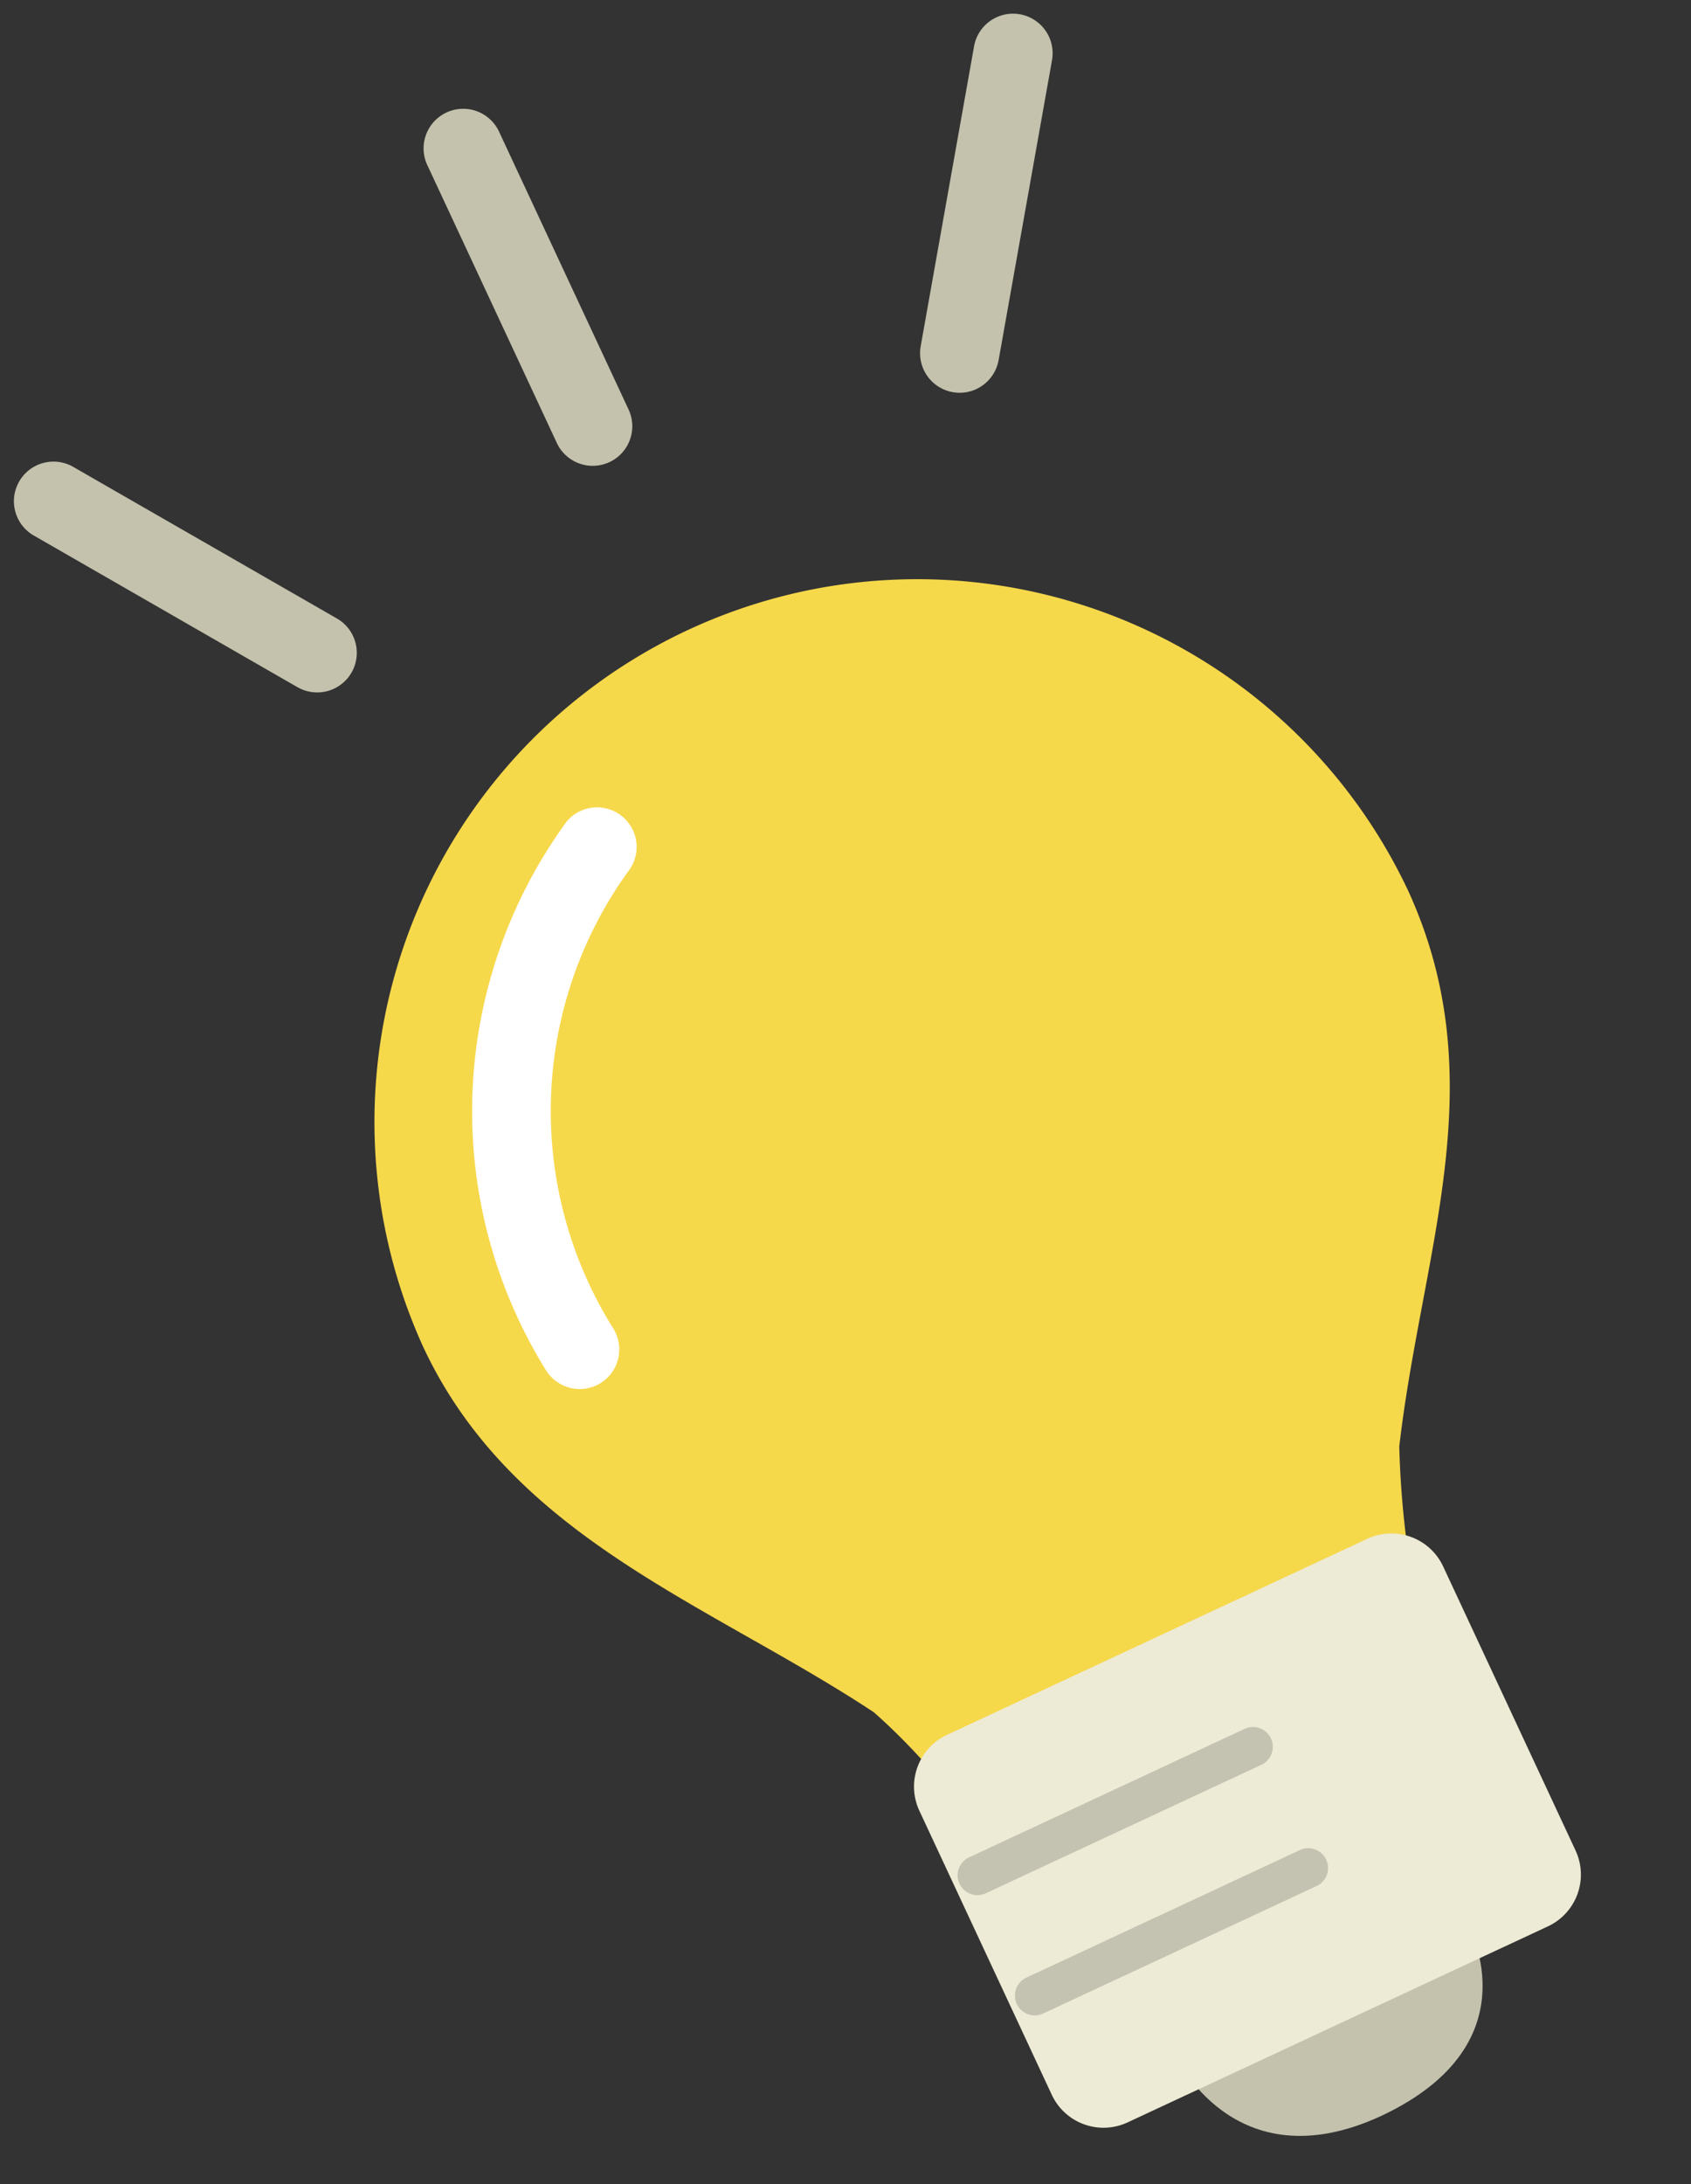
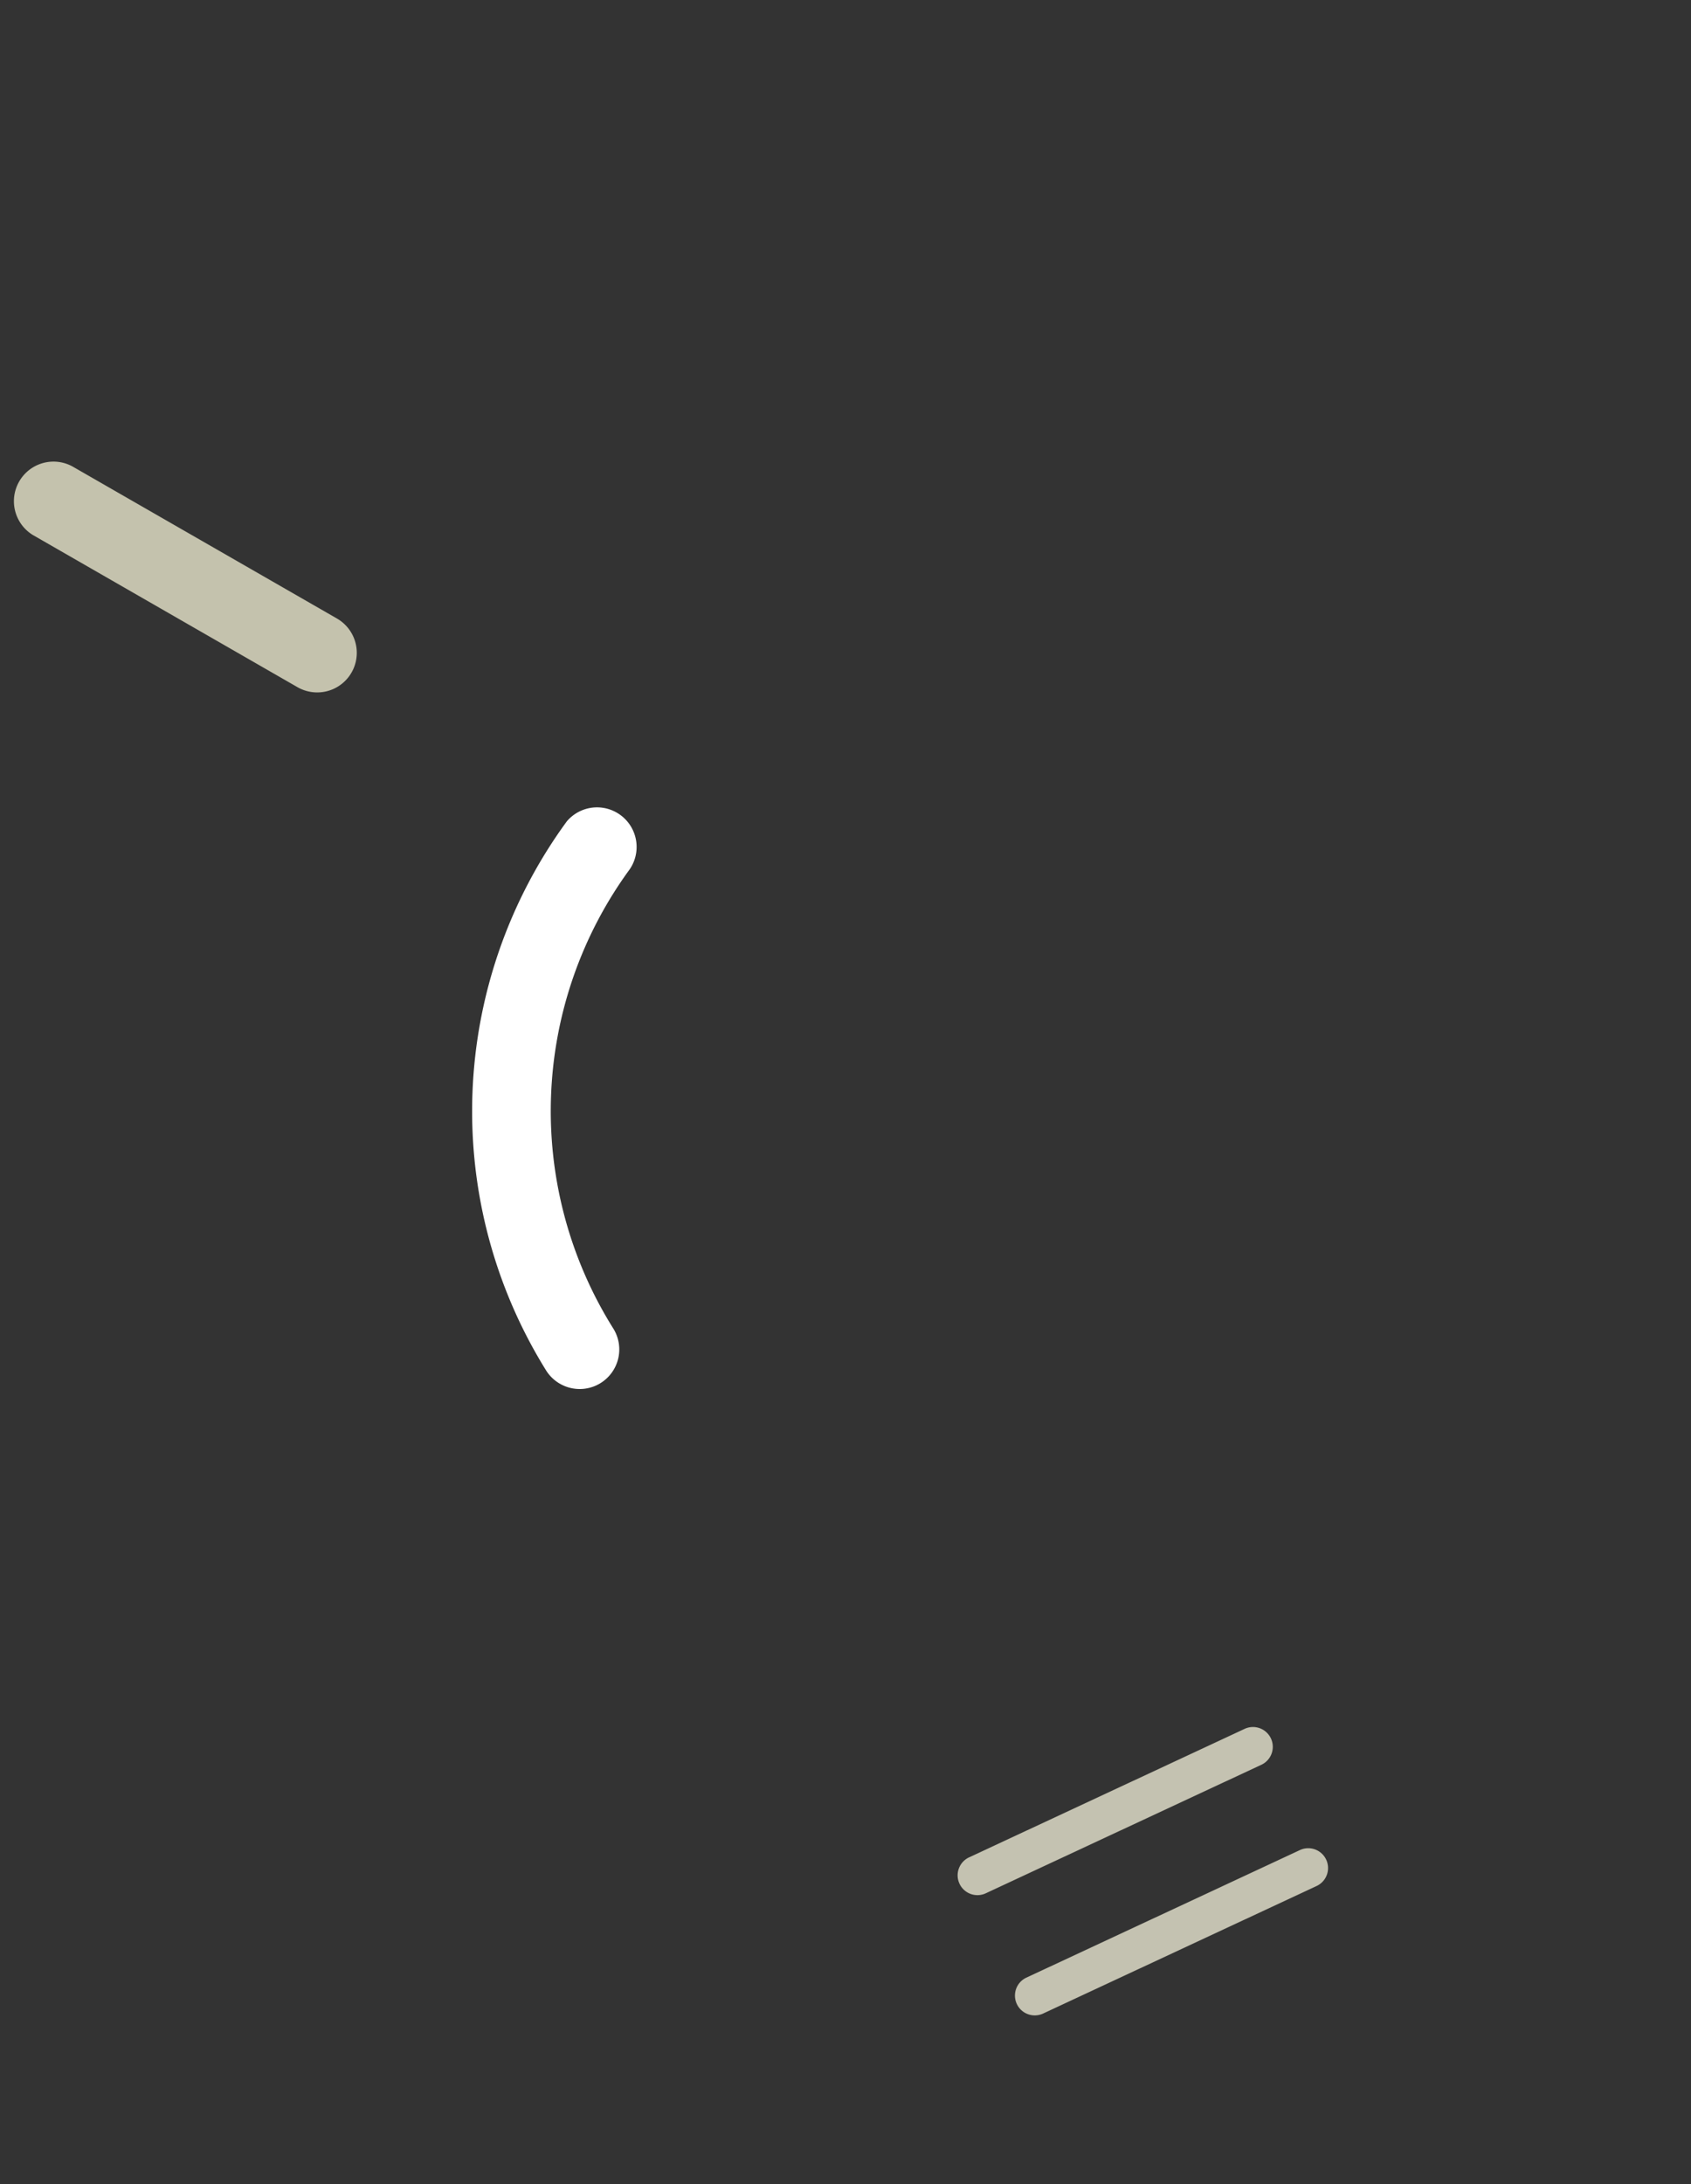
<svg xmlns="http://www.w3.org/2000/svg" width="48.992" height="63.258">
  <rect width="100%" height="100%" fill="#333333" stroke="none" />
  <g data-name="グループ 181">
-     <path fill="#f6d84b" d="M40.755 25.71A15.724 15.724 0 0 0 12.255 39c2.592 5.559 8.273 7.435 13.064 10.596a18.3 18.3 0 0 1 2.998 3.421l12.85-5.991a27 27 0 0 1-.627-5.129c.658-5.702 2.808-10.629.216-16.187" data-name="パス 335" />
    <path fill="#fff" d="M17.278 40.126a1.15 1.15 0 0 1-1.445-.414 14.22 14.22 0 0 1 .59-15.923 1.147 1.147 0 0 1 1.823 1.387 11.86 11.86 0 0 0-.49 13.284 1.147 1.147 0 0 1-.478 1.666" data-name="パス 336" />
-     <path fill="#c4c2ad" d="M39.995 61.297c4.605-2.147 2.46-5.702 2.46-5.702l-8.41 3.922s1.68 3.74 5.949 1.78" data-name="パス 337" />
-     <path fill="#edebd5" d="m30.472 60.674-3.836-8.226a1.654 1.654 0 0 1 .8-2.198l12.177-5.679a1.654 1.654 0 0 1 2.198.8l3.836 8.227a1.654 1.654 0 0 1-.8 2.198L32.67 61.474a1.654 1.654 0 0 1-2.198-.8" data-name="パス 338" />
    <path fill="#c4c2b1" d="m36.529 51.123-7.953 3.708a.574.574 0 1 1-.485-1.04l7.953-3.708a.574.574 0 1 1 .485 1.04" data-name="パス 339" />
    <path fill="#c4c2b1" d="m38.16 54.62-7.953 3.708a.574.574 0 0 1-.485-1.04l7.953-3.708a.574.574 0 0 1 .485 1.04" data-name="パス 340" />
-     <path fill="#c4c2ad" d="M17.657 13.385a1.147 1.147 0 0 1-1.524-.554l-3.737-8.015a1.147 1.147 0 1 1 2.078-.969l3.737 8.014a1.147 1.147 0 0 1-.555 1.525" data-name="パス 341" />
    <path fill="#c4c2ad" d="M9.676 19.948a1.15 1.15 0 0 1-1.057-.044L.952 15.496a1.147 1.147 0 0 1 1.143-1.988l7.667 4.407a1.147 1.147 0 0 1-.086 2.033" data-name="パス 342" />
-     <path fill="#c4c2ad" d="M28.286 11.27a1.147 1.147 0 0 1-1.612-1.24l1.55-8.707a1.147 1.147 0 0 1 2.258.403l-1.55 8.705a1.15 1.15 0 0 1-.645.838" data-name="パス 343" />
  </g>
</svg>